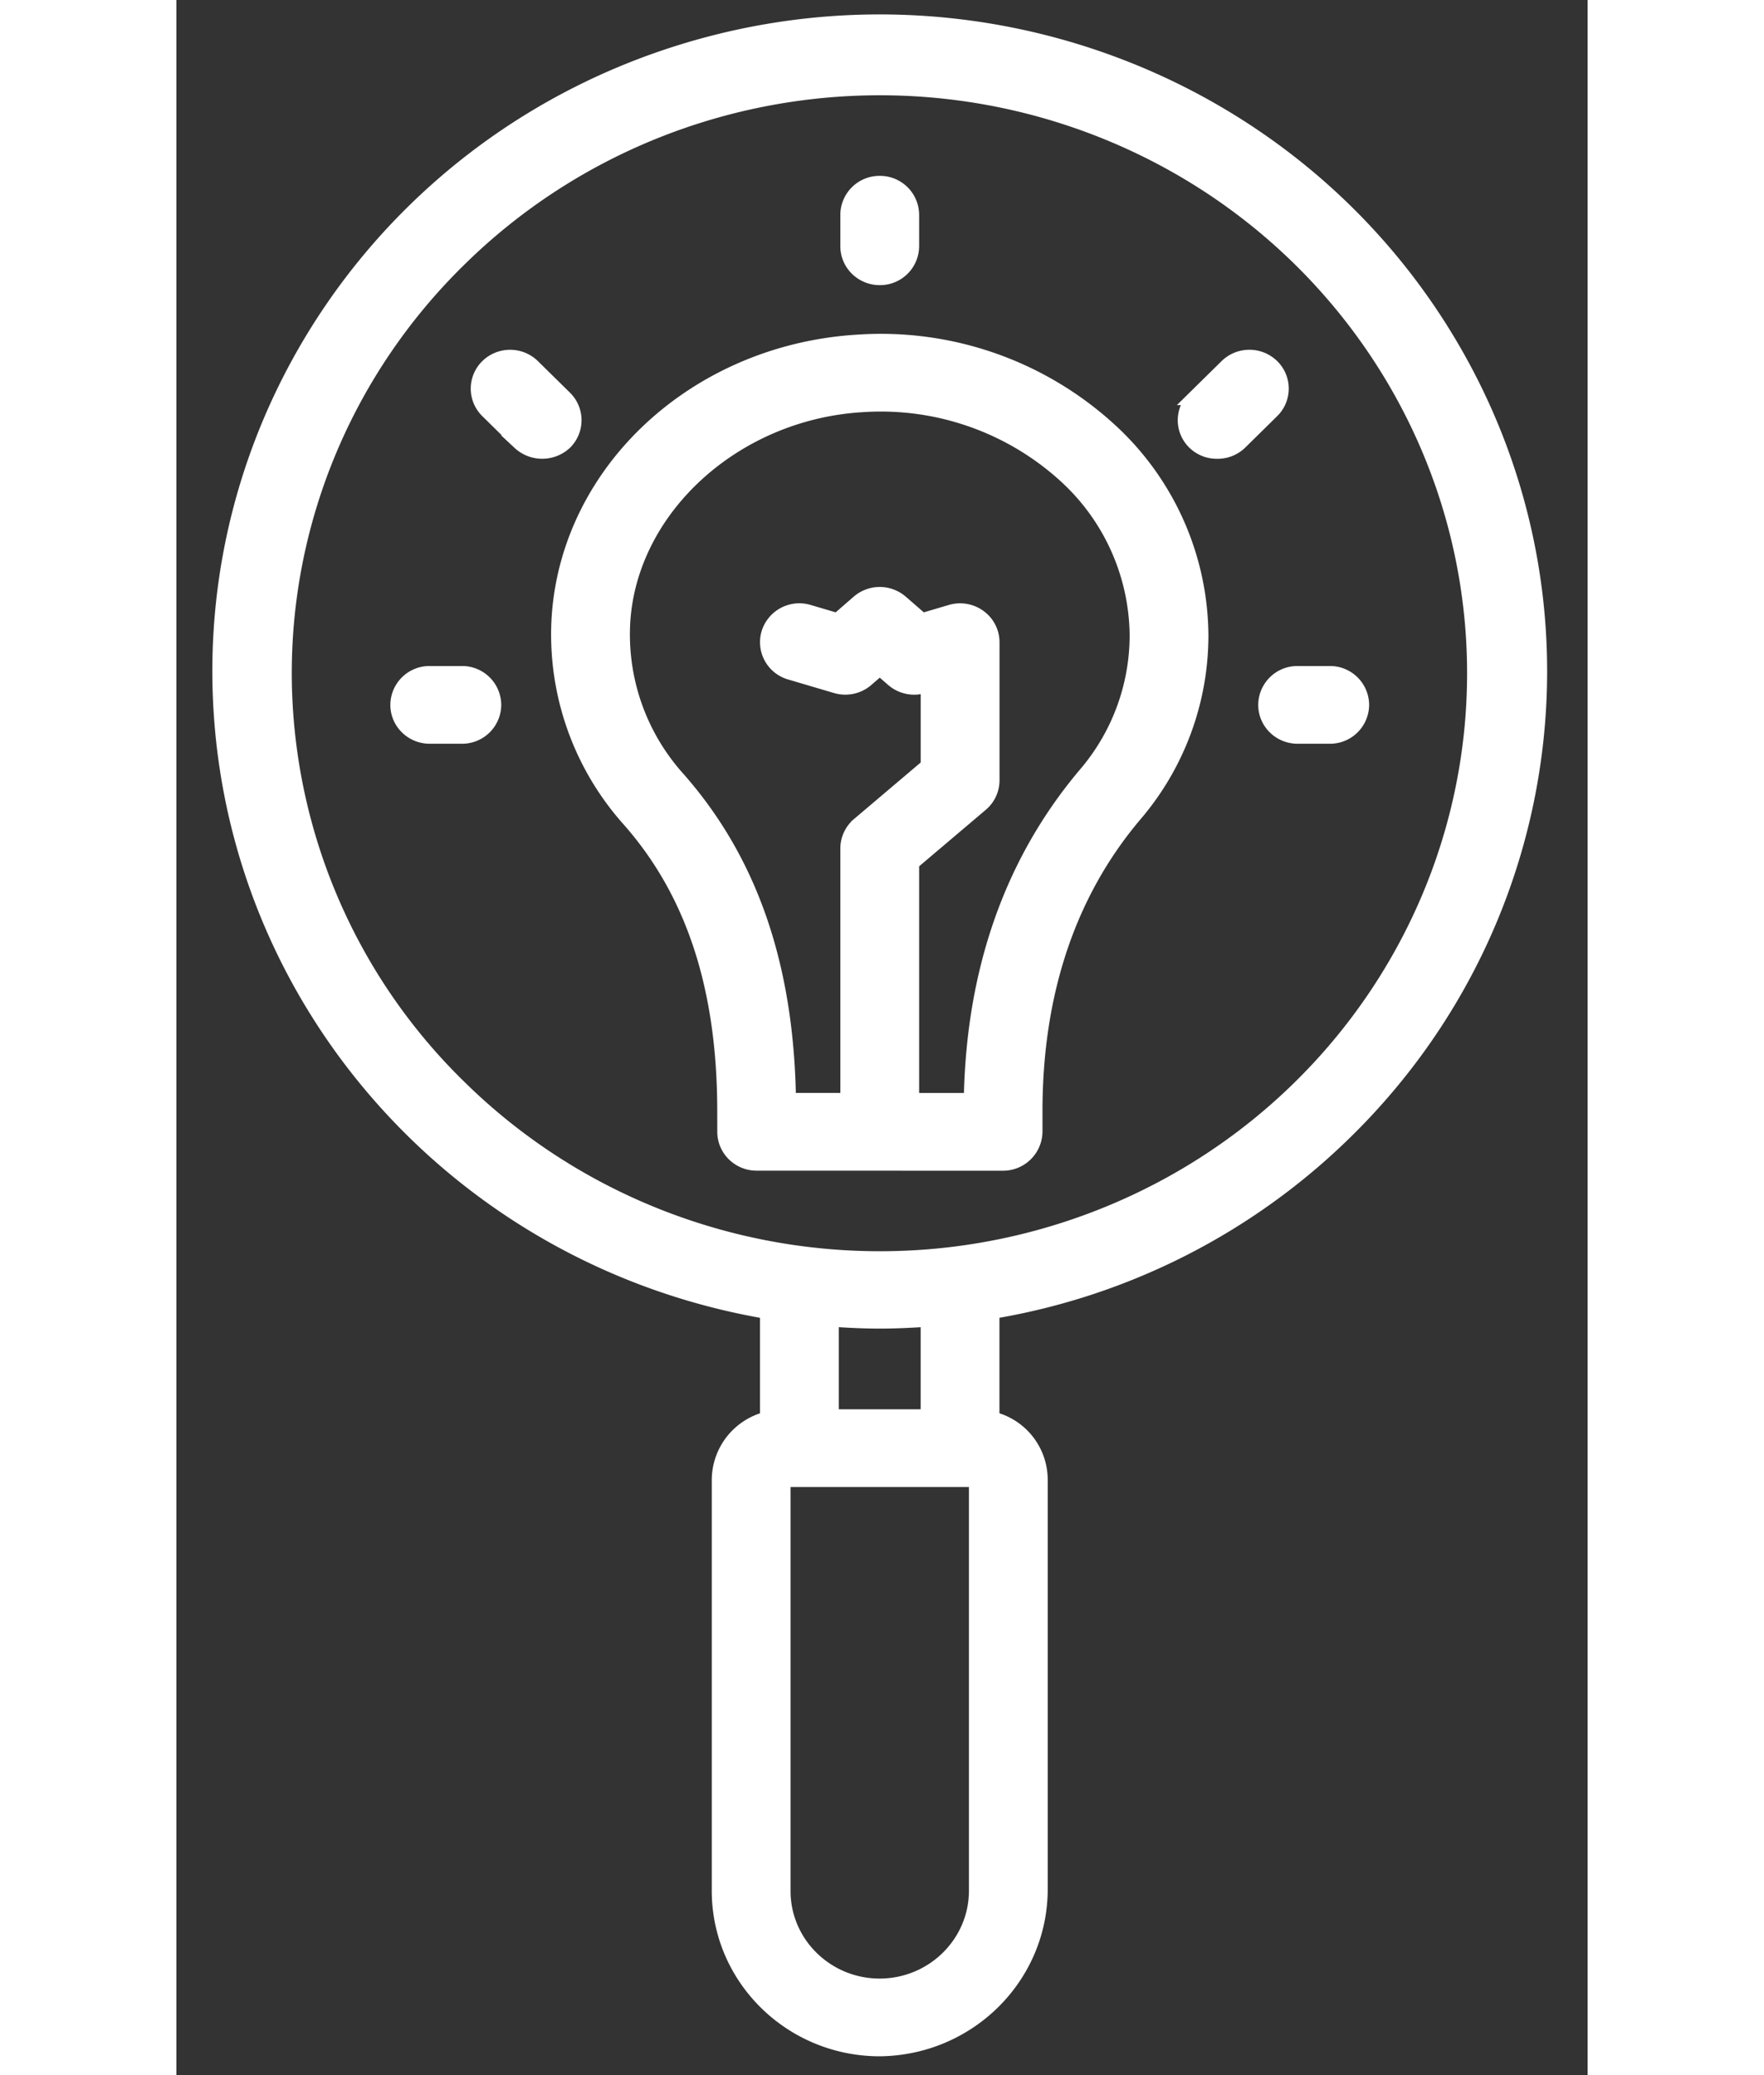
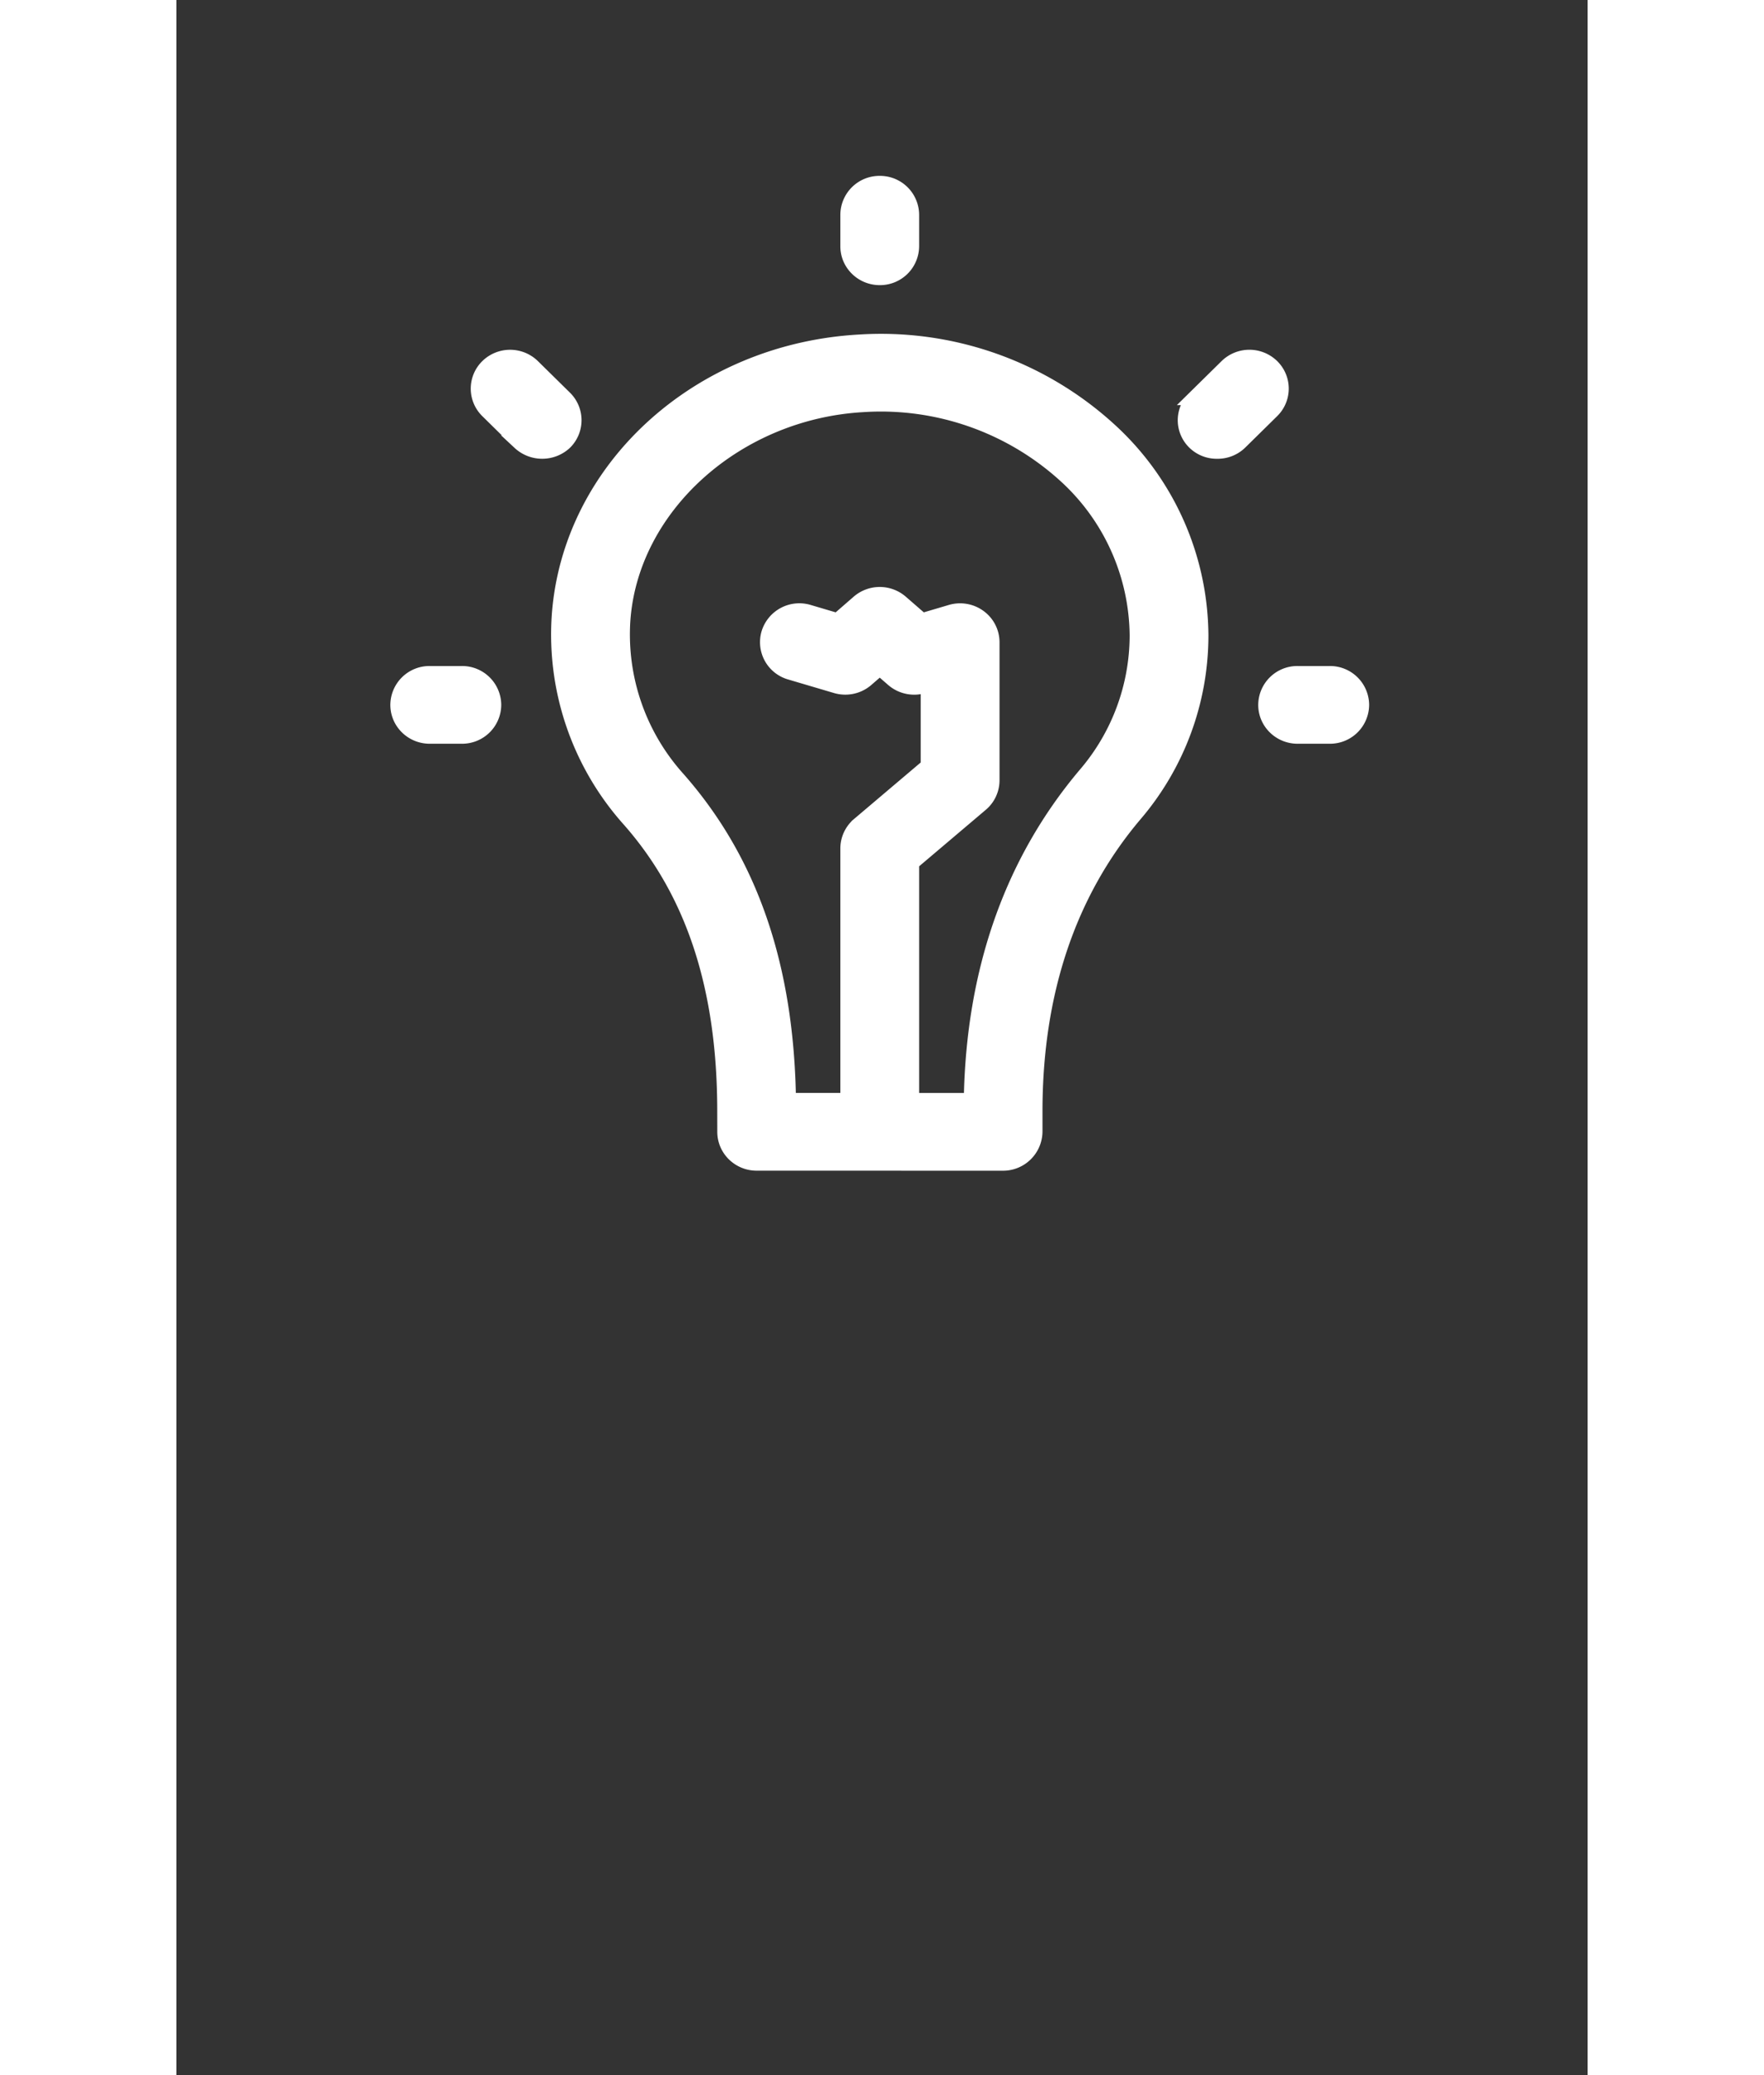
<svg xmlns="http://www.w3.org/2000/svg" width="34" height="40" viewBox="0 0 34 50">
  <rect x="0" y="0" width="34" height="50" fill="#333333" stroke="none" />
  <g fill="#FFF" fill-rule="nonzero" stroke="#FFF" stroke-width=".349">
-     <path d="M28.172 27.269c5.196-5.096 6.177-13.03 2.375-19.204-3.802-6.175-11.401-8.99-18.395-6.813C5.158 3.428.582 10.03 1.077 17.234c.495 7.204 5.93 13.141 13.158 14.372v2.579a1.525 1.525 0 0 0-1.162 1.47v9.907c.003 2.104 1.735 3.808 3.872 3.81 2.129-.022 3.849-1.715 3.873-3.81v-9.907a1.512 1.512 0 0 0-1.163-1.47v-2.58a15.871 15.871 0 0 0 8.517-4.336zM6.815 6.253c4.096-4.034 10.258-5.24 15.611-3.059 5.354 2.183 8.845 7.325 8.845 13.028 0 5.704-3.491 10.846-8.845 13.028-5.353 2.182-11.515.975-15.611-3.059a13.952 13.952 0 0 1-4.21-9.969c0-3.742 1.514-7.33 4.21-9.969zm10.13 41.595c-1.282 0-2.323-1.023-2.323-2.286v-9.907h4.647v9.907c-.004 1.261-1.042 2.283-2.324 2.286zm1.161-13.717h-2.322v-2.34c.387.028.774.047 1.162.047.387 0 .774-.019 1.16-.046v2.34z" />
    <path d="M19.918 28.034a.776.776 0 0 0 .774-.762v-.492c0-2.852.803-5.254 2.39-7.137a6.649 6.649 0 0 0 1.608-4.328 6.763 6.763 0 0 0-2.23-4.98 8.161 8.161 0 0 0-6.006-2.1c-3.886.218-6.997 3.066-7.238 6.625a6.696 6.696 0 0 0 1.699 4.9c1.54 1.75 2.29 4.045 2.29 7.018l.001.493c0 .421.347.762.774.762l5.938.001zM17.72 26.51v-5.717l1.667-1.413a.757.757 0 0 0 .27-.578v-3.329a.758.758 0 0 0-.314-.611.784.784 0 0 0-.685-.118l-.693.205-.506-.44a.784.784 0 0 0-1.027 0l-.506.44-.693-.205a.776.776 0 0 0-.965.51.76.76 0 0 0 .518.95l1.106.327a.784.784 0 0 0 .737-.159l.317-.275.316.275c.201.175.48.236.737.16l.108-.033v1.954l-1.667 1.413a.757.757 0 0 0-.269.578v6.065h-1.418c-.047-3.227-.92-5.764-2.668-7.747a5.196 5.196 0 0 1-1.323-3.801c.186-2.747 2.724-5.033 5.78-5.205a6.6 6.6 0 0 1 4.855 1.688 5.265 5.265 0 0 1 1.744 3.871 5.157 5.157 0 0 1-1.251 3.355c-1.772 2.104-2.695 4.74-2.745 7.84H17.72zM26.239 16.984c0 .421.347.762.774.762h.775a.768.768 0 0 0 .774-.762.768.768 0 0 0-.774-.762h-.775a.768.768 0 0 0-.774.762zM6.878 16.222h-.775a.768.768 0 0 0-.774.762c0 .421.347.762.774.762h.775a.768.768 0 0 0 .774-.762.768.768 0 0 0-.774-.762zM16.946 6.696a.768.768 0 0 0 .774-.762v-.762a.768.768 0 0 0-.774-.76.768.768 0 0 0-.775.76v.762c0 .421.347.762.775.762zM25.077 10.88a.776.776 0 0 0 .548-.216l.774-.762a.754.754 0 0 0 0-1.077.783.783 0 0 0-1.095 0l-.774.762a.746.746 0 0 0-.171.829c.12.285.405.469.718.464zM9.361 9.587l-.774-.762a.783.783 0 0 0-1.094 0 .754.754 0 0 0-.001 1.077l.774.762a.803.803 0 0 0 1.095 0 .756.756 0 0 0 0-1.077z" />
  </g>
</svg>